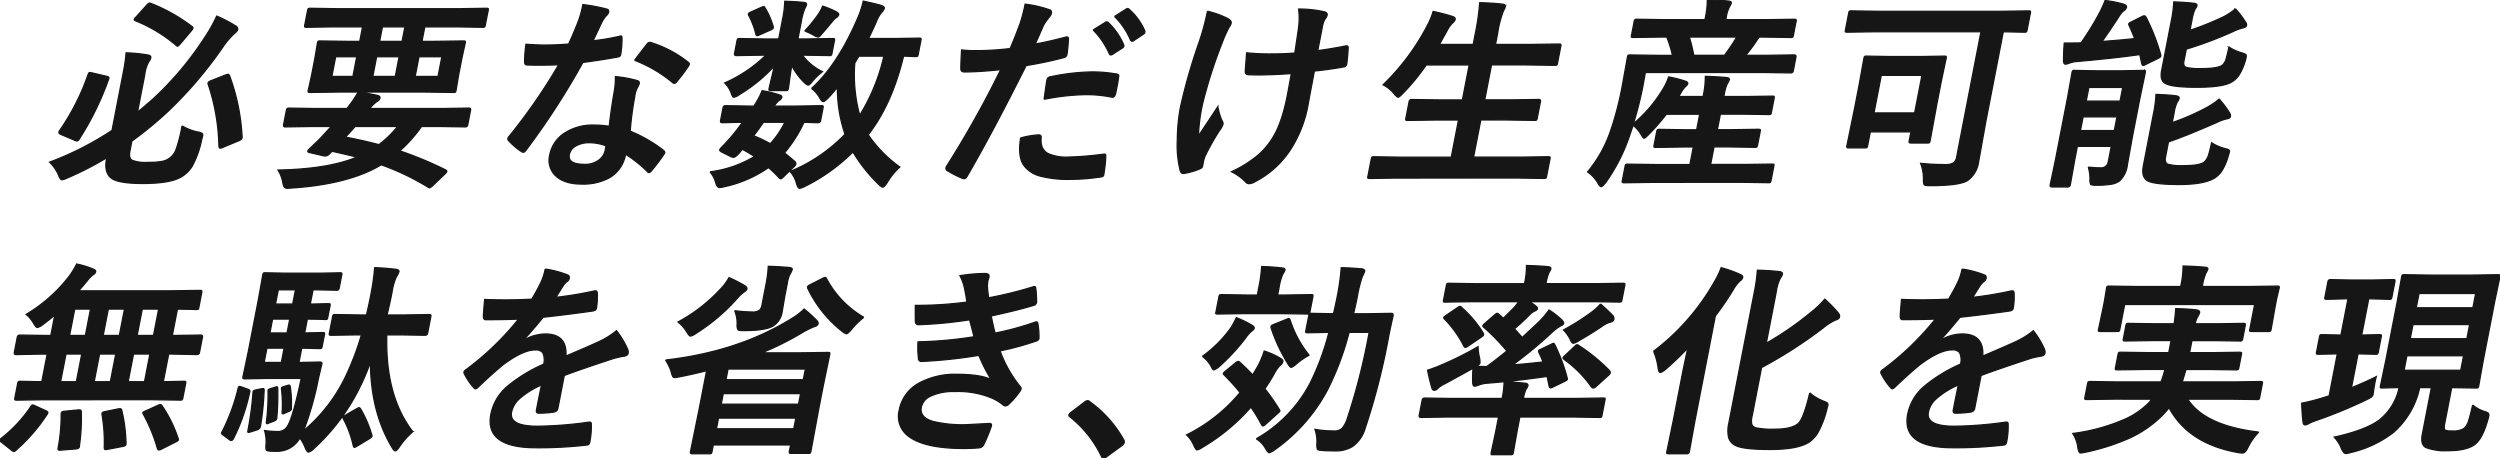
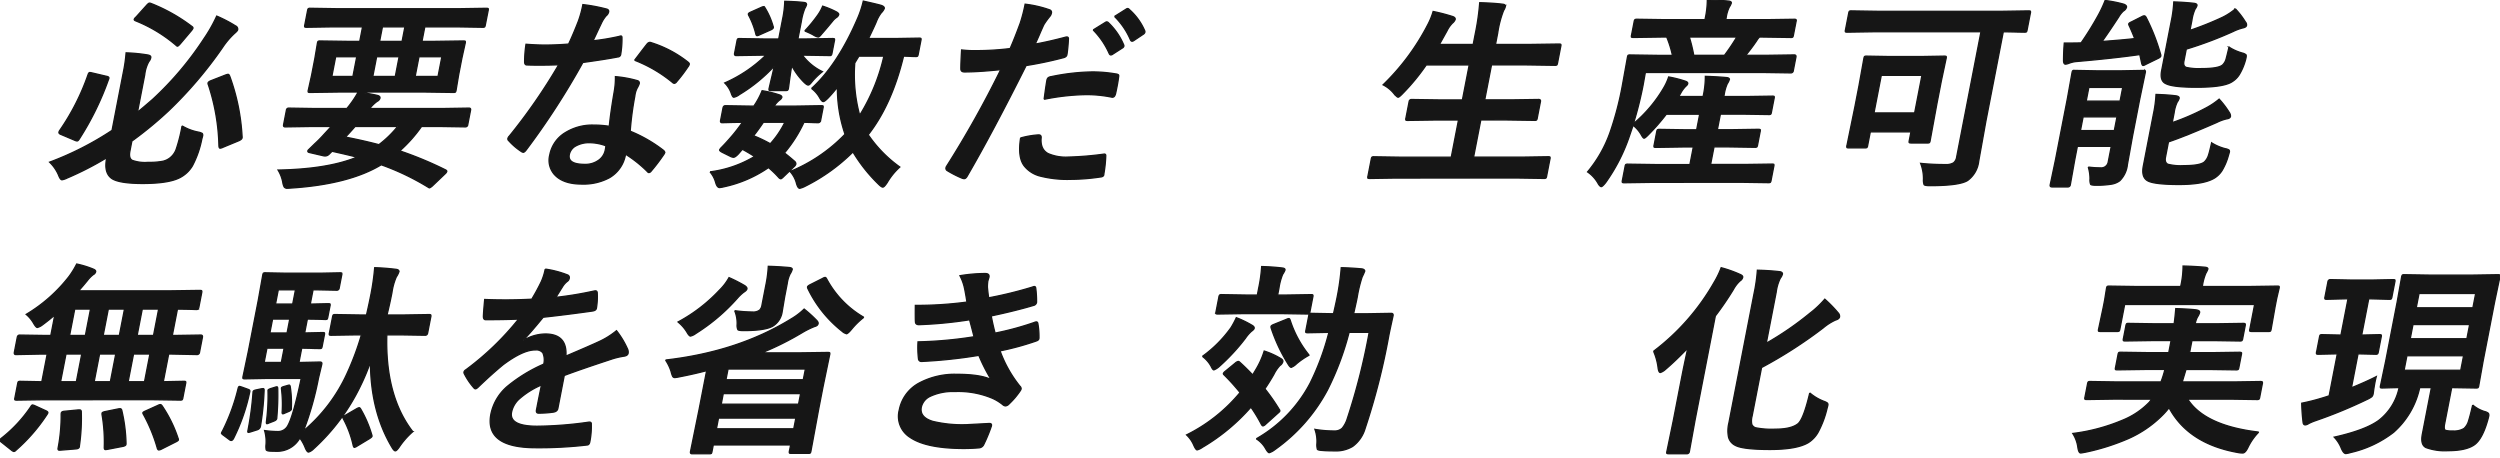
<svg xmlns="http://www.w3.org/2000/svg" id="グループ_17783" data-name="グループ 17783" width="573.59" height="105.141" viewBox="0 0 573.59 105.141">
  <defs>
    <clipPath id="clip-path">
      <rect id="長方形_5090" data-name="長方形 5090" width="573.59" height="105.14" fill="none" stroke="#161616" stroke-width="0.3" />
    </clipPath>
  </defs>
  <g id="グループ_17105" data-name="グループ 17105" transform="translate(0 0)" clip-path="url(#clip-path)">
    <path id="パス_42411" data-name="パス 42411" d="M40.089,28.78A11.354,11.354,0,0,0,43.8,30.2a2.781,2.781,0,0,1,.923.322.725.725,0,0,1,.068.6c-.027.138-.085.359-.175.665a22.235,22.235,0,0,1-2.162,6.166,7.153,7.153,0,0,1-2.475,2.477q-2.5,1.558-8.877,1.559-5.273,0-7.034-1.076-1.956-1.262-1.288-4.7l.027-.136a71.261,71.261,0,0,1-9.066,4.653,4.13,4.13,0,0,1-1.2.412q-.391,0-.813-1.122A9.057,9.057,0,0,0,9.7,37.1a70.634,70.634,0,0,0,14.323-7.289L26.6,16.537a36.216,36.216,0,0,0,.649-4.515,37.631,37.631,0,0,1,4.926.48q.822.139.732.6a2,2,0,0,1-.458.939,8.078,8.078,0,0,0-.927,3l-1.671,8.6q1.25-1.009,3.542-3A73.924,73.924,0,0,0,45.1,8.788a33.911,33.911,0,0,0,2.938-5.2,30.638,30.638,0,0,1,4.309,2.247.789.789,0,0,1,.491.9Q52.78,7,52.1,7.573a17.711,17.711,0,0,0-2.737,3.234A93.929,93.929,0,0,1,36.947,25.362a86.539,86.539,0,0,1-8.379,6.9l-.445,2.293q-.322,1.648.525,2.13a8.631,8.631,0,0,0,3.671.459,16.172,16.172,0,0,0,3.372-.251,4.208,4.208,0,0,0,1.454-.642,4.386,4.386,0,0,0,1.675-2.362,35.718,35.718,0,0,0,1.269-5.112M19.457,16.629l3.223.758c.458.075.667.228.621.458a1.719,1.719,0,0,1-.108.32,66.158,66.158,0,0,1-6.745,13.709c-.17.244-.315.367-.438.367a1.97,1.97,0,0,1-.542-.161L12.334,30.75q-.556-.2-.494-.527A1.262,1.262,0,0,1,12,29.856a53.012,53.012,0,0,0,6.544-12.905c.1-.276.227-.414.378-.414a3.419,3.419,0,0,1,.533.092M32.984.7a39,39,0,0,1,9.36,5.271q.285.185.241.413a2.721,2.721,0,0,1-.419.62l-2.5,2.955q-.468.528-.629.528a.512.512,0,0,1-.327-.205,33.34,33.34,0,0,0-9.294-5.617c-.225-.092-.326-.205-.3-.344a1.29,1.29,0,0,1,.4-.5l2.457-2.729c.291-.322.506-.48.643-.48A1.072,1.072,0,0,1,32.984.7M51,17.318a47.476,47.476,0,0,1,2.852,13.868,1.1,1.1,0,0,1,0,.345q-.067.343-.722.642l-3.714,1.536a1.679,1.679,0,0,1-.586.183q-.254,0-.283-.55a47.783,47.783,0,0,0-2.431-14.03.607.607,0,0,1-.067-.366q.053-.276.654-.528l3.4-1.33a2.378,2.378,0,0,1,.532-.136c.137,0,.259.121.364.366" transform="translate(1.685 0.105)" fill="#161616" stroke="#161616" stroke-width="0.3" />
    <path id="パス_42412" data-name="パス 42412" d="M61.825,28.739l-5.842.092c-.305,0-.425-.167-.359-.5l.65-3.347a.506.506,0,0,1,.548-.459l5.8.093h7.52A23.567,23.567,0,0,0,72.7,20.9a30.743,30.743,0,0,1,4.447.712q.676.181.589.619a1.154,1.154,0,0,1-.644.734,8.015,8.015,0,0,0-1.7,1.651H92.313l5.842-.093c.305,0,.428.151.369.459l-.65,3.347a.533.533,0,0,1-.556.5l-5.805-.092H87.27a32.348,32.348,0,0,1-4.985,5.6,83.458,83.458,0,0,1,10.478,4.355c.225.108.323.23.3.366a1.27,1.27,0,0,1-.378.527l-2.813,2.684a2.71,2.71,0,0,1-.749.549.638.638,0,0,1-.317-.137,57.707,57.707,0,0,0-10.78-5.159q-7.382,4.47-20.709,5.342-.625.046-.81.046a.826.826,0,0,1-.744-.3,3.209,3.209,0,0,1-.323-1.054,8.322,8.322,0,0,0-1.079-2.819q11.409-.208,18.088-2.959-1.588-.435-5.7-1.351c-.036.029-.252.244-.653.642a1.342,1.342,0,0,1-.932.434,2.057,2.057,0,0,1-.4-.045L61.515,34.7c-.25-.061-.357-.176-.324-.344a.53.53,0,0,1,.168-.275l1.386-1.352a30.532,30.532,0,0,0,2.171-2.2l1.653-1.79ZM66.841,5.883l-5.933.093c-.244,0-.392-.032-.44-.093a.763.763,0,0,1,.012-.412l.65-3.347c.047-.244.114-.39.2-.435a.8.8,0,0,1,.426-.067l5.9.092h28.54l5.932-.092c.244,0,.392.029.44.092a.751.751,0,0,1-.009.411L101.9,5.471c-.047.244-.107.39-.177.437a.955.955,0,0,1-.448.068l-5.9-.093H88.022l-.646,3.325h2.957l6.528-.093c.261,0,.407.032.441.093a.819.819,0,0,1-.016.437l-.764,3.461-.744,3.829L95.2,20.4q-.076.387-.18.458a.955.955,0,0,1-.448.068l-6.493-.092H68.244l-6.549.092c-.245,0-.386-.031-.419-.092a.808.808,0,0,1,.015-.434l.765-3.461.743-3.829.582-3.461c.05-.262.11-.414.181-.459a.856.856,0,0,1,.426-.07l6.517.093h2.589l.646-3.325Zm-.147,11.371H71.53l.878-4.515H67.572Zm15.1,11.485H72.025q-1.15,1.329-2.214,2.431,4.3.847,7.684,1.743a24.665,24.665,0,0,0,4.3-4.174m-.54-11.485.876-4.515H76.97l-.878,4.515Zm-3.6-8.046h5.159l.644-3.325H78.3Zm13.406,8.046.877-4.515h-5.25l-.878,4.515Z" transform="translate(9.443 0.281)" fill="#161616" stroke="#161616" stroke-width="0.3" />
    <path id="パス_42413" data-name="パス 42413" d="M118.819,9.2a52.461,52.461,0,0,0,6.018-1.008A1.192,1.192,0,0,1,125.2,8.1c.183,0,.269.153.255.459a21.573,21.573,0,0,1-.3,3.805.68.68,0,0,1-.68.549q-2.528.505-7.994,1.262a172.188,172.188,0,0,1-13.062,20.152c-.243.3-.448.458-.617.458a1.115,1.115,0,0,1-.5-.229A14.4,14.4,0,0,1,99.5,32.143a.544.544,0,0,1-.223-.5,1.19,1.19,0,0,1,.34-.574A129.374,129.374,0,0,0,110.94,14.7q-1.806.092-4.717.092-1.423,0-2.581-.047c-.352,0-.525-.251-.519-.757A26.441,26.441,0,0,1,103.44,10q2.511.183,4.32.183,2.729,0,5.455-.228,1.04-2.18,2.235-5.251A23.911,23.911,0,0,0,116.488.9a38.3,38.3,0,0,1,5.288.986q.731.137.622.689a1.576,1.576,0,0,1-.586.894,7.521,7.521,0,0,0-1.1,1.742q-.192.389-.969,2.039c-.369.795-.68,1.446-.928,1.948m3.727,19.625q.352-3.463,1.156-8.071a17.913,17.913,0,0,0,.256-3.323,25.872,25.872,0,0,1,4.939.893q.639.139.522.735a6.642,6.642,0,0,1-.467.985,5.154,5.154,0,0,0-.478,1.4c-.021.106-.047.282-.08.526a71.749,71.749,0,0,0-1.046,7.979,32.476,32.476,0,0,1,7.608,4.379q.354.3.305.549a1.293,1.293,0,0,1-.223.435,43.4,43.4,0,0,1-2.893,3.806.722.722,0,0,1-.5.319c-.122,0-.257-.092-.4-.273a28.737,28.737,0,0,0-4.965-3.944,7.649,7.649,0,0,1-3.71,5.41,12.528,12.528,0,0,1-6.333,1.445q-4.173,0-6.155-2.065a4.881,4.881,0,0,1-1.19-4.606,7.616,7.616,0,0,1,3.667-5.181,11.679,11.679,0,0,1,6.353-1.674,23.24,23.24,0,0,1,3.637.275m-.777,4.471a10.742,10.742,0,0,0-3.69-.711,6.266,6.266,0,0,0-3.269.778,2.9,2.9,0,0,0-1.434,1.95q-.435,2.247,3.553,2.247a5.177,5.177,0,0,0,3.323-1.054,3.753,3.753,0,0,0,1.381-2.269,6.742,6.742,0,0,0,.136-.94m6.588-19.625q2.59-3.414,2.822-3.668a.962.962,0,0,1,.658-.435,1.131,1.131,0,0,1,.394.092,26.163,26.163,0,0,1,8.356,4.425q.359.275.315.5a1.451,1.451,0,0,1-.295.574,34.47,34.47,0,0,1-2.649,3.482.717.717,0,0,1-.5.323.632.632,0,0,1-.377-.184,31.5,31.5,0,0,0-8.727-5.113" transform="translate(17.246 0.156)" fill="#161616" stroke="#161616" stroke-width="0.3" />
    <path id="パス_42414" data-name="パス 42414" d="M138.791,39.392a26.174,26.174,0,0,0,10.223-3.529q-1.551-.986-2.8-1.651l-.889,1.033c-.5.534-.881.8-1.142.8a1.821,1.821,0,0,1-.758-.231l-1.8-.893c-.445-.229-.653-.421-.622-.573a2.25,2.25,0,0,1,.318-.458q1.134-1.125,2.5-2.73,1.06-1.215,2.421-3.139-1.953.019-3.567.067l-1.1.025c-.306,0-.426-.17-.36-.506l.556-2.864c.068-.353.255-.528.561-.528l5.851.093h.664a17.933,17.933,0,0,0,1.9-3.532,24.085,24.085,0,0,1,4.049.987q.528.227.471.527a1.276,1.276,0,0,1-.565.663,6.151,6.151,0,0,0-1.2,1.354h4.883l5.887-.093c.275,0,.428.031.462.093a.8.8,0,0,1-.016.435l-.556,2.864a.584.584,0,0,1-.648.506l-1-.025q-1.023-.046-2.166-.067a31.359,31.359,0,0,1-4.485,7.038q.938.708,2.39,1.97a.767.767,0,0,1,.232.575,1.263,1.263,0,0,1-.413.6l-2.367,2.269c-.325.336-.556.506-.694.506a.851.851,0,0,1-.391-.23,23.482,23.482,0,0,0-2.412-2.338,28.348,28.348,0,0,1-10.184,4.4,6.081,6.081,0,0,1-1.045.184c-.381,0-.687-.406-.91-1.217a6.191,6.191,0,0,0-1.279-2.384M161.017,8.9l5.84-.093c.275,0,.438.031.486.093a.854.854,0,0,1-.02.457l-.548,2.822c-.05.258-.117.411-.2.458a1.04,1.04,0,0,1-.473.069l-5.8-.092h-.32A12.436,12.436,0,0,0,164.58,16.4a16.181,16.181,0,0,0-2.613,2.592c-.261.32-.475.482-.644.482q-.343,0-1.128-.8A15.555,15.555,0,0,1,157.539,15c-.177,1.068-.358,2.27-.54,3.6-.114.9-.187,1.437-.219,1.607a.739.739,0,0,1-.2.458.884.884,0,0,1-.426.069h-3.392c-.244,0-.384-.032-.418-.092a.812.812,0,0,1,.015-.435q.019-.093.434-1.881.4-1.6.734-3.187a36.061,36.061,0,0,1-7.981,6.512,3.042,3.042,0,0,1-1.29.617q-.275,0-.555-.8a6.251,6.251,0,0,0-1.535-2.477,31.587,31.587,0,0,0,9.446-6.372h-.986l-5.842.092c-.306,0-.424-.177-.356-.527l.548-2.822a.913.913,0,0,1,.185-.48.663.663,0,0,1,.38-.069l5.805.093h3.209l.886-4.562a23.012,23.012,0,0,0,.5-4.082q2.759.07,4.461.276c.4.047.576.221.516.527a2.141,2.141,0,0,1-.221.55,3.185,3.185,0,0,0-.231.481,13.66,13.66,0,0,0-.731,2.819L158.953,8.9Zm-9.581-7.086a16.707,16.707,0,0,1,1.825,4.173.649.649,0,0,1,.053.322c-.033.168-.21.329-.529.482l-2.635,1.169a1.527,1.527,0,0,1-.54.183c-.151,0-.251-.122-.3-.366a18.354,18.354,0,0,0-1.59-4.2.7.7,0,0,1-.127-.413c.027-.136.2-.276.516-.412l2.46-1.1a1.649,1.649,0,0,1,.513-.16c.122,0,.238.106.35.319m-2.646,29.3a32.568,32.568,0,0,1,3.838,1.835,20.911,20.911,0,0,0,3.343-4.928h-4.928q-1.287,1.9-2.252,3.094m13.295-10.843q6.016-5.481,10.582-16.115A23.086,23.086,0,0,0,173.962.215q3.447.78,4.1.985c.529.183.766.421.71.711a3.466,3.466,0,0,1-.728,1.032A8.584,8.584,0,0,0,176.927,5q-.428,1.033-1.771,3.806h6.052l5.567-.092c.244,0,.383.031.417.092a.739.739,0,0,1-.012.412l-.623,3.21c-.048.244-.107.39-.176.435a.866.866,0,0,1-.426.068l-.891-.021c-.574-.033-1.2-.054-1.865-.07q-2.69,11.118-8.115,18.041a29.572,29.572,0,0,0,7.249,7.405,15.091,15.091,0,0,0-2.9,3.576c-.455.688-.789,1.032-1,1.032-.183,0-.474-.192-.874-.573a36.1,36.1,0,0,1-5.97-7.5,42.13,42.13,0,0,1-10.951,7.865,4.986,4.986,0,0,1-1.263.481c-.275,0-.518-.36-.73-1.077a6.486,6.486,0,0,0-1.478-2.774,36.886,36.886,0,0,0,12.6-8.552,32.878,32.878,0,0,1-1.752-10.8,30.385,30.385,0,0,1-2.191,2.545q-.766.759-1.041.758-.343,0-.82-.85a6.743,6.743,0,0,0-1.873-2.154m-1.56-13.2a32.965,32.965,0,0,0,3.069-3.759,9.592,9.592,0,0,0,1.039-1.927,19.7,19.7,0,0,1,3.222,1.353c.339.214.494.4.461.574a1.146,1.146,0,0,1-.519.664,4,4,0,0,0-.93.894q-1.622,1.97-2.378,2.8-.614.8-.89.8a3.216,3.216,0,0,1-1.14-.5,18.126,18.126,0,0,0-1.935-.894m18.156,5.776H172.95l-.945,1.559a35.585,35.585,0,0,0,1.127,12.013,43.951,43.951,0,0,0,5.549-13.572" transform="translate(24.112 0.037)" fill="#161616" stroke="#161616" stroke-width="0.3" />
    <path id="パス_42415" data-name="パス 42415" d="M205.384,9.968q3.014-.53,6.979-1.583a.879.879,0,0,1,.261-.045c.291,0,.418.167.384.5q-.09,1.879-.311,3.37c-.015.076-.028.146-.04.207-.068.351-.351.581-.844.687a84.319,84.319,0,0,1-8.51,1.79q-7.6,15.175-13.534,25.4c-.208.367-.435.55-.68.55a1.741,1.741,0,0,1-.44-.092,24.379,24.379,0,0,1-3.421-1.742.605.605,0,0,1-.306-.664.993.993,0,0,1,.1-.275,232.514,232.514,0,0,0,12.461-22.237q-5.078.526-8.309.528c-.582,0-.86-.254-.839-.757q-.012-1.238.168-4.286a24.793,24.793,0,0,0,3.454.16A64.039,64.039,0,0,0,199.636,11q.968-2.155,2.332-5.867A36.567,36.567,0,0,0,203.082.82a25.685,25.685,0,0,1,5.637,1.308.589.589,0,0,1,.38.755,1.62,1.62,0,0,1-.377.757A17.916,17.916,0,0,0,207.377,5.5q-.431.917-1.146,2.589-.579,1.329-.847,1.881m-3.34,21.547a19.768,19.768,0,0,1,4.127-.71c.428,0,.622.221.582.666q-.238,2.634,1.588,3.621a10.3,10.3,0,0,0,4.727.8,72.123,72.123,0,0,0,8.015-.663.672.672,0,0,1,.165-.022q.366,0,.327.434a28.929,28.929,0,0,1-.431,4.1,2.2,2.2,0,0,1-.021.23c-.06.305-.345.472-.854.5a46.421,46.421,0,0,1-6.636.527,25.368,25.368,0,0,1-7.318-.8,6.8,6.8,0,0,1-3.414-2.245q-1.563-1.972-.857-6.443m5.393-8.871q.44-3.324.622-4.264a1.11,1.11,0,0,1,.317-.688,1.608,1.608,0,0,1,.714-.251,49.1,49.1,0,0,1,9.357-1.077,31.747,31.747,0,0,1,5.412.458,1.248,1.248,0,0,1,.624.205c.077.077.09.244.04.506q-.118.963-.35,2.154c-.092.473-.2,1-.33,1.583s-.358.892-.725.892a1.279,1.279,0,0,1-.335-.046,28.843,28.843,0,0,0-5.716-.549,51.948,51.948,0,0,0-9.63,1.077m11.252-15.91L221.5,4.991a.636.636,0,0,1,.32-.113.592.592,0,0,1,.373.2,14.973,14.973,0,0,1,3.471,5.021.575.575,0,0,1,.072.344.668.668,0,0,1-.332.413L223.155,12.3a.771.771,0,0,1-.4.161c-.153,0-.278-.1-.378-.3a18.081,18.081,0,0,0-3.689-5.434m4.912-3.1,2.69-1.695a.613.613,0,0,1,.32-.116.513.513,0,0,1,.35.208,13.7,13.7,0,0,1,3.531,4.837.613.613,0,0,1,.061.389.808.808,0,0,1-.364.459l-2.161,1.445a.778.778,0,0,1-.4.161c-.153,0-.278-.1-.377-.3A16.829,16.829,0,0,0,223.6,3.639" transform="translate(32.123 0.142)" fill="#161616" stroke="#161616" stroke-width="0.3" />
-     <path id="パス_42416" data-name="パス 42416" d="M237.061,2.281a20.008,20.008,0,0,1,4.607,1.65q.93.528.831,1.033a2.391,2.391,0,0,1-.457.939,27.958,27.958,0,0,0-1.572,3.485,108.647,108.647,0,0,0-4.525,14.076,39.673,39.673,0,0,0-.961,7.426q4.146-6.234,4.446-6.717a14.8,14.8,0,0,0,.925,3.142,1.166,1.166,0,0,1,.262.894,5.448,5.448,0,0,1-.872,1.534,54.788,54.788,0,0,0-3.223,5.731,6.009,6.009,0,0,0-.378,1.239l-.218,1.122c-.054.275-.3.489-.744.642a14.914,14.914,0,0,1-3.424.986,2.259,2.259,0,0,1-.279.022c-.32,0-.547-.214-.677-.642a23.9,23.9,0,0,1-.658-7.106,41.6,41.6,0,0,1,.71-7.427,128.424,128.424,0,0,1,4.322-15.039,58.855,58.855,0,0,0,1.886-6.992m20.03,9.582q.889-5.754.914-6.235a16.528,16.528,0,0,0-.032-3.851,25.416,25.416,0,0,1,5.927.642q.717.2.61.756a2.437,2.437,0,0,1-.527.939,6.022,6.022,0,0,0-.613,1.972l-1.015,5.227q3.484-.479,6.207-1.032a1.794,1.794,0,0,1,.426-.068c.259,0,.373.16.342.482q-.039,1.259-.3,3.529c-.011.06-.02.108-.026.138a.786.786,0,0,1-.754.687q-3.092.574-6.669.941l-1.364,7.243a28.089,28.089,0,0,1-4.18,10.89,21.537,21.537,0,0,1-8.133,7.289,2.741,2.741,0,0,1-1.25.413.977.977,0,0,1-.859-.413,11.482,11.482,0,0,0-3.218-2.315,27.531,27.531,0,0,0,6.081-3.806,16.8,16.8,0,0,0,3.366-3.988q2.222-3.53,3.5-10.476l.783-4.264q-3.813.275-5.693.275c-.525.031-1.1.045-1.705.045q-.871,0-2.238-.045-1.009,0-.934-.734,0-.368.305-4.286a52.022,52.022,0,0,0,5.775.252q2.979,0,5.267-.208" transform="translate(39.98 0.309)" fill="#161616" stroke="#161616" stroke-width="0.3" />
    <path id="パス_42417" data-name="パス 42417" d="M273.811,40.76l-5.978.092c-.244,0-.392-.032-.441-.092a.761.761,0,0,1,.012-.414l.771-3.964c.047-.245.114-.39.2-.438a.8.8,0,0,1,.425-.068l5.943.092h11.784l1.657-8.527h-5.157l-6.506.092c-.244,0-.384-.031-.418-.092a.745.745,0,0,1,.012-.413l.744-3.829a.532.532,0,0,1,.594-.459l6.468.093h5.159l1.56-8.024h-9.858a48.235,48.235,0,0,1-5.4,6.556q-.806.849-1.059.847-.208,0-.885-.756a7.7,7.7,0,0,0-2.552-2.087A52.749,52.749,0,0,0,281.1,5.64a16.06,16.06,0,0,0,1.266-3.1,42.411,42.411,0,0,1,4.343,1.122q.8.229.711.712a2.041,2.041,0,0,1-.647.847,6.789,6.789,0,0,0-1.242,1.789l-1.724,3.1h7.748l.477-2.453a56.7,56.7,0,0,0,1.02-7.129q3.261.09,5.228.343c.5.046.715.214.659.5a2.986,2.986,0,0,1-.412.94,23.413,23.413,0,0,0-1.356,5.2l-.5,2.592h8.069l6.459-.092c.275,0,.43.029.464.092a.736.736,0,0,1-.012.411l-.752,3.876c-.048.244-.107.389-.177.435a1.029,1.029,0,0,1-.471.068l-6.425-.092h-8.069l-1.56,8.024h5.869l6.506-.093c.336,0,.475.153.416.459l-.744,3.829a.8.8,0,0,1-.163.424.766.766,0,0,1-.44.081l-6.468-.092H293.3l-1.659,8.527h11.119l5.978-.092q.391,0,.44.092a.757.757,0,0,1-.011.414l-.771,3.964a.811.811,0,0,1-.163.426.84.84,0,0,1-.462.08l-5.943-.092Z" transform="translate(46.449 0.092)" fill="#161616" stroke="#161616" stroke-width="0.3" />
    <path id="パス_42418" data-name="パス 42418" d="M325.181,41.836l-6.413.093c-.276,0-.428-.04-.46-.116a.813.813,0,0,1,.016-.434l.623-3.211a.809.809,0,0,1,.163-.424.9.9,0,0,1,.486-.079l6.378.092h7.839l.784-4.035h-2.5l-6.069.092q-.366,0-.44-.092a.812.812,0,0,1,.015-.435l.6-3.094c.047-.245.114-.39.2-.438a.807.807,0,0,1,.426-.068l6.034.092h2.5l.695-3.576H328.4a47.487,47.487,0,0,1-4.1,4.7c-.516.534-.852.8-1,.8-.137,0-.331-.223-.581-.667a7.523,7.523,0,0,0-1.938-2.292L319.769,31.7a40.965,40.965,0,0,1-5.311,10.224c-.482.594-.808.893-.977.893s-.384-.192-.646-.574a7.8,7.8,0,0,0-2.5-2.8,29.256,29.256,0,0,0,5.207-9.216A72.417,72.417,0,0,0,318.316,19.6l1.169-6.487c.048-.245.107-.391.177-.435a.921.921,0,0,1,.448-.07l6.217.092h3.485A25.416,25.416,0,0,0,328.5,8.5h-1.308l-6.3.092c-.276,0-.438-.031-.487-.092a.74.74,0,0,1,.012-.412l.606-3.119a.78.78,0,0,1,.209-.481,1.03,1.03,0,0,1,.472-.069l6.263.093h9.308l.08-.412a20.151,20.151,0,0,0,.454-4.1,47.935,47.935,0,0,1,4.833.252c.5.045.718.2.667.458a3.663,3.663,0,0,1-.448.893,8.084,8.084,0,0,0-.729,2.453l-.089.459h9.353l6.367-.093c.244,0,.383.039.413.116a.807.807,0,0,1-.015.434l-.607,3.119c-.047.244-.106.39-.176.435a.86.86,0,0,1-.426.068L350.572,8.5h-.8a4.058,4.058,0,0,0-.615.8,40.784,40.784,0,0,1-2.539,3.391h4.928l6.207-.092q.482,0,.384.506l-.606,3.117a.546.546,0,0,1-.58.5l-6.217-.092H323.591l-.529,2.958a84.951,84.951,0,0,1-2.215,8.8,31.256,31.256,0,0,0,7-8.3,12.3,12.3,0,0,0,1.092-2.43,26.529,26.529,0,0,1,3.866.986c.385.137.556.32.512.55a1.137,1.137,0,0,1-.433.573,6.877,6.877,0,0,0-1.22,1.673l-.413.712h5.594l.1-.506a20.7,20.7,0,0,0,.413-4.127q2.484.07,4.829.276c.5.047.718.2.668.458a3.342,3.342,0,0,1-.458.941,9.614,9.614,0,0,0-.707,2.452l-.1.506h5.02l6.116-.093c.244,0,.384.031.418.093a.763.763,0,0,1-.012.412l-.624,3.21a.8.8,0,0,1-.162.424.785.785,0,0,1-.44.079l-6.08-.092h-5.02l-.695,3.576h3.324l6.069-.092c.244,0,.392.031.441.092a.772.772,0,0,1-.012.414l-.6,3.094a.864.864,0,0,1-.168.446.826.826,0,0,1-.462.081l-6.034-.092h-3.324l-.784,4.035h7.634l6.46-.092c.244,0,.383.029.418.092a.759.759,0,0,1-.012.411l-.624,3.211a.917.917,0,0,1-.185.481.882.882,0,0,1-.425.069l-6.425-.093ZM344.566,8.5H333.678A37.229,37.229,0,0,1,334.7,12.7h7.038A46.142,46.142,0,0,0,344.566,8.5" transform="translate(53.912 0)" fill="#161616" stroke="#161616" stroke-width="0.3" />
    <path id="パス_42419" data-name="パス 42419" d="M367.061,6.92l-5.886.092c-.261,0-.407-.032-.441-.092a.769.769,0,0,1,.012-.413l.749-3.851c.05-.259.112-.413.181-.459a.939.939,0,0,1,.448-.069l5.851.092h28.908l5.886-.092c.244,0,.385.032.418.092a.816.816,0,0,1-.015.437l-.749,3.851c-.048.244-.107.391-.176.435a.859.859,0,0,1-.426.069l-1.462-.022q-1.551-.046-3.4-.069l-4,20.562-1.64,9.148a6.339,6.339,0,0,1-2.5,4.378q-1.817,1.215-8.671,1.215c-.781,0-1.231-.077-1.354-.229a3.084,3.084,0,0,1-.144-1.261A9.831,9.831,0,0,0,378,37.112a53.081,53.081,0,0,0,5.633.275,3.406,3.406,0,0,0,1.91-.39,2.089,2.089,0,0,0,.721-1.352L391.842,6.92Zm-1.854,26.639h-3.714c-.244,0-.383-.033-.418-.092a.839.839,0,0,1,.016-.438L362.9,24.2l.958-4.928,1.121-6.235q.076-.391.18-.458a.861.861,0,0,1,.427-.07l5.255.092h7.312l5.268-.092c.261,0,.407.031.441.092a.833.833,0,0,1-.016.437L382.75,18.2l-1.025,5.271-1.549,8.437a.861.861,0,0,1-.167.446.826.826,0,0,1-.462.082h-3.714c-.261,0-.413-.04-.459-.116-.038-.045-.034-.183.011-.412l.392-2.016h-9.33l-.61,3.139a.855.855,0,0,1-.181.459.923.923,0,0,1-.45.07m3.763-16.645-1.675,8.621h9.33l1.675-8.621Z" transform="translate(62.665 0.37)" fill="#161616" stroke="#161616" stroke-width="0.3" />
    <path id="パス_42420" data-name="パス 42420" d="M409.5,38.311a21.584,21.584,0,0,0,2.784.183,1.623,1.623,0,0,0,1.808-1.4l.687-3.532H407l-.593,3.051-1.03,5.777a.559.559,0,0,1-.622.48h-3.576q-.5,0-.41-.48l1.214-5.777,2.741-14.1,1.045-5.845c.05-.261.111-.413.181-.458a.923.923,0,0,1,.45-.07l4.957.092h5.869l4.924-.092c.259,0,.406.032.44.092a.808.808,0,0,1-.016.437l-1.312,6.282-1.635,8.412-1.147,6.375a6.086,6.086,0,0,1-1.754,3.714,4.337,4.337,0,0,1-1.849.778,20.934,20.934,0,0,1-3.511.254c-.764,0-1.2-.07-1.312-.207a2.667,2.667,0,0,1-.157-1.193,8.974,8.974,0,0,0-.4-2.775M422.791,4a46.054,46.054,0,0,1,3.294,8.412.821.821,0,0,1,.058.413q-.055.275-.561.526l-2.963,1.445A1.278,1.278,0,0,1,422.1,15c-.137,0-.246-.147-.329-.435l-.446-2.065q-5.942.849-14.337,1.581a6.455,6.455,0,0,0-1.965.437,2.6,2.6,0,0,1-.747.183q-.412,0-.448-.757.011-2.292.174-4.08,2.636,0,3.86-.045A70.184,70.184,0,0,0,411.9,3.283,29.171,29.171,0,0,0,413.371.1a28.4,28.4,0,0,1,4.282.849q.7.275.623.688a1.458,1.458,0,0,1-.693.849,5.484,5.484,0,0,0-1.093,1.374q-2.282,3.486-3.824,5.64,5.023-.366,7.487-.663-.641-1.651-1.272-3a.607.607,0,0,1-.089-.366c.027-.137.215-.284.566-.435l2.492-1.262a1.158,1.158,0,0,1,.489-.158c.169,0,.319.128.452.39M407.707,29.944h7.771l.61-3.141h-7.771Zm9.7-9.9h-7.771l-.61,3.139h7.771Zm20.405,12.721a11.225,11.225,0,0,0,3.112,1.331,2.428,2.428,0,0,1,.859.3.55.55,0,0,1,.085.506c-.02.106-.09.351-.211.734a13.706,13.706,0,0,1-1.484,3.506,5.47,5.47,0,0,1-1.729,1.7q-2.394,1.465-8.079,1.467-5.731,0-7.24-.847-1.49-.826-.987-3.417l2.3-11.852a28.835,28.835,0,0,0,.607-4.539q2.646.07,4.615.322.775.137.69.572a2.744,2.744,0,0,1-.44.85,8.522,8.522,0,0,0-.71,2.475l-.437,2.247a53.04,53.04,0,0,0,7.839-3.416,16.756,16.756,0,0,0,2.928-1.972,20.084,20.084,0,0,1,2.318,3.049,1.465,1.465,0,0,1,.284.894q-.093.481-.867.573a10.082,10.082,0,0,0-2.269.825Q431.5,31.343,427.9,32.535l-.685,3.531q-.232,1.192.536,1.6a12.168,12.168,0,0,0,3.7.323q3.692,0,4.7-.85a3.682,3.682,0,0,0,.964-1.65q.2-.574.69-2.729m5.448-30.741a17.635,17.635,0,0,1,2.3,3,.969.969,0,0,1,.257.8q-.076.391-.772.55a11.2,11.2,0,0,0-2.319.849,87.831,87.831,0,0,1-10.734,4.035l-.539,2.772q-.218,1.125.527,1.423a13.321,13.321,0,0,0,3.5.276q3.921,0,4.865-.85a2.969,2.969,0,0,0,.8-1.42q.144-.505.655-2.66a11.373,11.373,0,0,0,3.015,1.352,2.188,2.188,0,0,1,.864.391q.129.158.031.664c-.023.122-.067.305-.129.549a13.151,13.151,0,0,1-1.434,3.371,5.087,5.087,0,0,1-1.7,1.649Q440.518,20,434.376,20q-5.456,0-7.02-.8-1.484-.621-1.012-3.051l2.161-11.118a29.428,29.428,0,0,0,.621-4.607q2.641.092,4.614.319.785.092.7.527a2.805,2.805,0,0,1-.431.8,9.447,9.447,0,0,0-.729,2.568l-.45,2.313a70.2,70.2,0,0,0,7.484-3,14.292,14.292,0,0,0,2.943-1.926" transform="translate(69.622 0.017)" fill="#161616" stroke="#161616" stroke-width="0.3" />
    <path id="パス_42421" data-name="パス 42421" d="M7.059,84.345q.215-.389.42-.39a1.925,1.925,0,0,1,.56.183l2.506,1.147c.322.153.468.305.438.459a1.558,1.558,0,0,1-.185.366,40.031,40.031,0,0,1-7.148,8.23.7.7,0,0,1-.466.275,1.249,1.249,0,0,1-.52-.275L.36,92.506q-.4-.275-.356-.527a1.017,1.017,0,0,1,.332-.412,31.568,31.568,0,0,0,6.722-7.222m2.994-1.6-6.207.092c-.244,0-.392-.031-.441-.092a.757.757,0,0,1,.012-.413l.642-3.3c.047-.244.107-.39.176-.435a.942.942,0,0,1,.45-.069l4.911.092,1.234-6.35H9.453l-5.8.115c-.306,0-.425-.177-.357-.527l.664-3.417q.1-.526.561-.527L10.283,68h1.374l.914-4.7q-1.22,1.077-2.8,2.247a3.272,3.272,0,0,1-1.2.619c-.2,0-.481-.313-.849-.94a7.651,7.651,0,0,0-1.708-2.063,35.224,35.224,0,0,0,9.859-8.734A19.957,19.957,0,0,0,17.6,51.61,21.55,21.55,0,0,1,21.4,52.779c.41.167.593.366.548.6a1.02,1.02,0,0,1-.565.666,7.355,7.355,0,0,0-1.345,1.376q-1.109,1.35-1.991,2.338H39.37l6.438-.092c.275,0,.428.029.462.092.049.061.052.207.008.435l-.656,3.37c-.045.229-.108.367-.195.413a1.019,1.019,0,0,1-.472.068c-.046,0-.236-.008-.568-.022q-1.664-.048-3.677-.069L39.534,68h.757l5.771-.092c.322,0,.447.176.379.527l-.664,3.417a.56.56,0,0,1-.583.527l-5.731-.115H38.7l-1.234,6.35,4.717-.092c.244,0,.384.031.418.092a.769.769,0,0,1-.012.413l-.642,3.3a.818.818,0,0,1-.162.425.774.774,0,0,1-.44.08l-6.195-.092Zm7.89,2.338h.344c.244,0,.367.161.365.481a44.576,44.576,0,0,1-.437,7.795.8.8,0,0,1-.013.183c-.054.276-.3.435-.736.481l-3.423.276c-.2.015-.34.022-.418.022q-.389,0-.291-.5a39.417,39.417,0,0,0,.7-7.749,2.365,2.365,0,0,1,.032-.275c.047-.245.318-.384.812-.413ZM13.9,78.614h3.622l1.235-6.35H15.139ZM15.967,68H19.59l1.177-6.052H17.145Zm5.64,10.614h3.714l1.235-6.35H22.842Zm6.346,6.626a36.236,36.236,0,0,1,.959,7.451,1.737,1.737,0,0,1-.018.32q-.056.3-.7.435l-3.453.666a3.986,3.986,0,0,1-.54.068c-.184,0-.277-.154-.278-.459a37.324,37.324,0,0,0-.506-7.541,1.224,1.224,0,0,1,0-.344c.028-.153.259-.276.689-.367l3.032-.619a2.96,2.96,0,0,1,.423-.046c.2,0,.33.146.4.435M23.671,68h3.714l1.176-6.052H24.847ZM29.4,78.614h3.759l1.234-6.35H30.636ZM31.464,68h3.761L36.4,61.948H32.641Zm5.768,16.208a30.063,30.063,0,0,1,3.627,7.405.661.661,0,0,1,.07.344c-.027.137-.25.3-.67.5l-3.278,1.651a1.654,1.654,0,0,1-.536.16c-.137,0-.251-.122-.34-.366a37.03,37.03,0,0,0-3.222-7.84.517.517,0,0,1-.1-.32c.021-.107.223-.244.608-.413l2.839-1.284a1.493,1.493,0,0,1,.563-.183c.137,0,.284.115.438.344" transform="translate(0 8.966)" fill="#161616" stroke="#161616" stroke-width="0.3" />
    <path id="パス_42422" data-name="パス 42422" d="M47.906,79.7l1.329.481q.472.16.538.3a.8.8,0,0,1-.016.435,43.66,43.66,0,0,1-3.714,10.614q-.245.435-.52.435a.609.609,0,0,1-.381-.161L43.7,90.73q-.428-.275-.383-.5a1.221,1.221,0,0,1,.19-.39,45.371,45.371,0,0,0,3.6-9.811c.075-.305.181-.459.319-.459a2.166,2.166,0,0,1,.477.138M74.372,67.737l-5.887.092c-.244,0-.392-.031-.44-.092a.824.824,0,0,1,.015-.435l.714-3.668a.935.935,0,0,1,.184-.481.948.948,0,0,1,.45-.069l5.851.093h1.306q.586-2.546.885-4.081a56.741,56.741,0,0,0,.993-6.763q2.192.046,4.858.367.785.092.691.573a4.56,4.56,0,0,1-.594,1.169,13.95,13.95,0,0,0-1,3.622q-.491,2.521-1.131,5.113H85.07l5.886-.093c.215,0,.337.04.367.115a.812.812,0,0,1-.015.435L90.594,67.3q-.1.526-.561.527l-5.85-.092H81.226q-.4,13.986,5.953,22.214A18.157,18.157,0,0,0,84.058,93.5q-.6.849-.877.849-.3,0-.746-.756Q77.5,85.368,77.47,73.973a47.8,47.8,0,0,1-2.276,5.454A47.22,47.22,0,0,1,64.4,93.917a2.732,2.732,0,0,1-1.123.71q-.366,0-.785-1.031a9.517,9.517,0,0,0-1.222-2.2,5.909,5.909,0,0,1-5.385,3.048q-1.032,0-1.641-.046c-.39-.046-.622-.146-.7-.3a4.447,4.447,0,0,1-.029-1.261,9.131,9.131,0,0,0-.33-3.141,23.6,23.6,0,0,0,3.073.23,2.526,2.526,0,0,0,2.154-1.17Q59.7,86.7,61.586,77.733h-8l-4.925.092c-.259,0-.4-.039-.435-.115a.886.886,0,0,1,.02-.458l1.21-5.755,2.278-11.714,1.026-5.754c.05-.261.112-.413.181-.459a.942.942,0,0,1,.45-.069l4.887.093H65.8l4.671-.093c.244,0,.385.031.418.093a.747.747,0,0,1-.011.412l-.589,3.026a.533.533,0,0,1-.593.459L65.056,57.4H64.3l-.637,3.278,4.121-.092c.244,0,.384.031.418.092a.816.816,0,0,1-.016.435l-.5,2.567c-.05.259-.11.413-.181.459a.873.873,0,0,1-.426.068l-1.252-.046q-1.255-.023-2.833-.046l-.62,3.187L66.5,67.21c.244,0,.384.029.418.092a.83.83,0,0,1-.016.435l-.508,2.614c-.05.259-.11.412-.181.458a.856.856,0,0,1-.426.069l-1.256-.022q-1.252-.048-2.829-.069l-.637,3.278h.664l4.144-.092c.352,0,.5.146.442.435-.006.029-.018.092-.035.183l-.739,3.1a72.064,72.064,0,0,1-3.421,12.058,37.206,37.206,0,0,0,9.948-13.089A63.63,63.63,0,0,0,75.4,67.737ZM52.434,80.116c.219-.029.36-.046.421-.046.168,0,.238.144.214.435a64.733,64.733,0,0,1-.83,8.161,1.047,1.047,0,0,1-.738.849L49.963,90a2.429,2.429,0,0,1-.5.115c-.122,0-.157-.13-.107-.39a72.759,72.759,0,0,0,1.166-8.711,2.034,2.034,0,0,1,.026-.252c.033-.169.257-.3.673-.39Zm.649-6.052h3.943l.637-3.278H53.721ZM55.6,79.75a1.413,1.413,0,0,1,.407-.092c.123,0,.187.146.191.435a59.989,59.989,0,0,1-.215,6.648,2.008,2.008,0,0,1-.018.205c-.048.245-.284.442-.711.6l-1.067.413a1.525,1.525,0,0,1-.466.161c-.107,0-.148-.144-.122-.437a46.275,46.275,0,0,0,.373-6.992,1.147,1.147,0,0,1,0-.251c.02-.108.212-.23.575-.367ZM54.4,67.3H58.34l.62-3.187H55.016Zm1.288-6.625h3.943l.637-3.278H56.323ZM58.5,79.337a1.481,1.481,0,0,1,.333-.068c.107,0,.185.114.232.343a24.97,24.97,0,0,1,.256,4.93,1.184,1.184,0,0,1,0,.252c-.031.151-.182.3-.457.458l-1.074.459a1.087,1.087,0,0,1-.417.137c-.123,0-.175-.122-.158-.367a28.913,28.913,0,0,0-.149-5.249,1.033,1.033,0,0,1-.006-.322q.032-.158.494-.3ZM75.233,84.77a26.1,26.1,0,0,1,2.527,5.869.783.783,0,0,1,.067.366c-.025.123-.211.3-.561.528l-2.884,1.742a1.754,1.754,0,0,1-.6.275c-.092,0-.18-.137-.263-.412a23.076,23.076,0,0,0-2.254-6.1.645.645,0,0,1-.108-.39c.02-.107.229-.276.626-.5l2.532-1.467a1.706,1.706,0,0,1,.572-.229c.106,0,.223.107.35.32" transform="translate(7.524 9.091)" fill="#161616" stroke="#161616" stroke-width="0.3" />
    <path id="パス_42423" data-name="パス 42423" d="M109.345,52.6a22.874,22.874,0,0,1,5.083,1.33.636.636,0,0,1,.417.8,1.039,1.039,0,0,1-.455.688,4.63,4.63,0,0,0-1.02,1.123c-.09.153-.235.383-.432.688q-.6.986-1.163,1.857a83.346,83.346,0,0,0,8.836-1.467,2.063,2.063,0,0,1,.279-.022c.244,0,.372.167.384.5a15.875,15.875,0,0,1-.174,3.371c-.012.06-.021.106-.027.137-.065.336-.372.543-.923.619q-5.636.8-11.28,1.421-3.039,3.713-4.519,5.2l.028.092a9.89,9.89,0,0,1,4.98-1.445q5.067,0,4.723,5.067,5.247-2.225,7.565-3.3a18.184,18.184,0,0,0,4.043-2.521,19.636,19.636,0,0,1,2.5,4.126,1.735,1.735,0,0,1,.167,1.032c-.068.351-.35.574-.84.665a17.5,17.5,0,0,0-3,.71q-7.372,2.431-10.814,3.737l-1.469,7.565q-.139.711-1.059.849a23.534,23.534,0,0,1-3.369.229q-.62,0-.473-.756.785-4.035,1.156-5.709a18.868,18.868,0,0,0-5.2,3.278,5.6,5.6,0,0,0-1.675,2.958q-.629,3.232,5.882,3.232a87.745,87.745,0,0,0,11.875-.94h.137c.306,0,.439.175.4.527a17.549,17.549,0,0,1-.313,3.851c-.015.076-.026.131-.032.161-.092.473-.313.711-.665.711a95.38,95.38,0,0,1-11.742.619q-11.784,0-10.277-7.749a11.363,11.363,0,0,1,3.857-6.4A35.353,35.353,0,0,1,109,74.406a4.062,4.062,0,0,0-.207-2.59,1.873,1.873,0,0,0-1.7-.664h-.275q-2.752.114-7.148,3.392-2.592,2.132-5.693,5.113-.424.412-.654.412-.183,0-.441-.322A15.232,15.232,0,0,1,90.8,76.652a.667.667,0,0,1-.1-.435.882.882,0,0,1,.419-.5,64.561,64.561,0,0,0,12.1-11.645q-3.3.137-7.546.137c-.352,0-.523-.252-.518-.757q.014-.894.295-3.874,2.229.092,4.7.093,2.981,0,6.107-.161,1.252-2.088,2.182-4.035a13.432,13.432,0,0,0,.9-2.865" transform="translate(15.756 9.139)" fill="#161616" stroke="#161616" stroke-width="0.3" />
    <path id="パス_42424" data-name="パス 42424" d="M130.1,73.562q16.578-1.9,28.763-9.4A15.326,15.326,0,0,0,161.9,61.87a27.846,27.846,0,0,1,2.751,2.477q.521.5.453.847c-.065.338-.329.558-.793.666a19.742,19.742,0,0,0-2.839,1.4,66.862,66.862,0,0,1-9.318,4.654h8.6l6.574-.092c.261,0,.407.029.441.092a.816.816,0,0,1-.016.435l-1.526,7.38-1.007,5.182-1.762,9.537c-.05.259-.111.413-.182.459a.867.867,0,0,1-.425.069h-3.9c-.259,0-.406-.033-.44-.093a.811.811,0,0,1,.015-.435l.272-1.4H141.05l-.295,1.513c-.047.244-.107.39-.176.435a.942.942,0,0,1-.45.069h-3.943q-.46,0-.36-.5l1.994-9.789,1.707-8.779q-2.949.778-6.282,1.421a6.577,6.577,0,0,1-.994.16.533.533,0,0,1-.534-.32,4.863,4.863,0,0,1-.317-.962,10.06,10.06,0,0,0-1.3-2.729m2.866-8.734a36.871,36.871,0,0,0,9.487-7.29,12.5,12.5,0,0,0,2.212-2.889,33.832,33.832,0,0,1,3.628,1.857q.542.389.48.711-.07.366-.775.8a10.248,10.248,0,0,0-1.377,1.306,43.862,43.862,0,0,1-9.61,8.162,3.117,3.117,0,0,1-1.189.573q-.3,0-.811-.894a9.018,9.018,0,0,0-2.046-2.338m8.809,24.506h17.743l.477-2.453H142.249Zm1.1-5.64h17.743l.472-2.43H143.34Zm19.311-8.069H144.436l-.477,2.453H161.7ZM145.961,62.238a31.244,31.244,0,0,0,4.069.3A2.415,2.415,0,0,0,151.7,62.1a2.085,2.085,0,0,0,.526-1.169l.86-4.425a29.263,29.263,0,0,0,.589-4.447q2.484.069,4.761.275c.526.046.764.2.712.459a3.478,3.478,0,0,1-.471,1.008,7.122,7.122,0,0,0-.657,2.2l-.6,3.1-.568,3.393a4.615,4.615,0,0,1-2.205,3.324q-1.773.984-6.61.986-1.169,0-1.335-.207a2.4,2.4,0,0,1-.177-1.215,7.592,7.592,0,0,0-.559-3.141m29.622,1.513a18.011,18.011,0,0,0-2.8,2.728q-.842,1.032-1.187,1.032a2.321,2.321,0,0,1-1.012-.573,27.768,27.768,0,0,1-7.822-9.765.706.706,0,0,1-.085-.39q.039-.208.58-.5l2.871-1.445a1.477,1.477,0,0,1,.572-.229c.122,0,.239.107.35.32a22.357,22.357,0,0,0,8.532,8.826" transform="translate(22.601 9.044)" fill="#161616" stroke="#161616" stroke-width="0.3" />
    <path id="パス_42425" data-name="パス 42425" d="M191.334,60.021q-.271-1.789-.531-3.049a11.107,11.107,0,0,0-1.067-3,35.5,35.5,0,0,1,5.783-.5c.688,0,.977.282.867.849l-.266.893a9.835,9.835,0,0,0-.088,1.4q.113,1.306.284,2.43a92.584,92.584,0,0,0,10.064-2.475,1.192,1.192,0,0,1,.412-.115c.184,0,.291.115.323.344a23.247,23.247,0,0,1,.192,3.141.758.758,0,0,1-.008.161.873.873,0,0,1-.707.688q-4.16,1.238-9.683,2.406.317,1.789.884,3.944a66.821,66.821,0,0,0,9.027-2.453,1.209,1.209,0,0,1,.434-.115c.2,0,.318.137.356.413a16.83,16.83,0,0,1,.248,3.094,1.639,1.639,0,0,1-.021.344q-.063.322-.534.5a62.937,62.937,0,0,1-8.377,2.292,28.3,28.3,0,0,0,4.566,8.115.737.737,0,0,1,.269.62,1.5,1.5,0,0,1-.258.5,17.744,17.744,0,0,1-2.5,2.934,1.333,1.333,0,0,1-.823.459,1.085,1.085,0,0,1-.612-.275,10.408,10.408,0,0,0-2.48-1.513,20.12,20.12,0,0,0-8.532-1.514,12.28,12.28,0,0,0-5.6,1.077,3.637,3.637,0,0,0-2.09,2.5q-.454,2.338,2.641,3.278a28.948,28.948,0,0,0,7.762.757q.023,0,5.211-.276c.381,0,.542.161.48.482-.009.046-.019.092-.027.137a36.149,36.149,0,0,1-1.769,4.264,1.3,1.3,0,0,1-1.123.71q-1.657.137-3.42.137-8.643,0-12.362-2.567a5.68,5.68,0,0,1-2.451-6.258,8.926,8.926,0,0,1,4.7-6.258,17.291,17.291,0,0,1,8.535-1.926q5.317,0,7.837,1.193a40.818,40.818,0,0,1-2.818-5.548,113.425,113.425,0,0,1-13.133,1.4.659.659,0,0,1-.718-.666,21.839,21.839,0,0,1-.1-3.829,92.942,92.942,0,0,0,12.858-1.169c-.1-.366-.268-1.025-.511-1.971q-.356-1.352-.519-1.926A95.14,95.14,0,0,1,180.331,65.2q-.8,0-.81-.664-.055-.551-.026-3.759a85.98,85.98,0,0,0,11.838-.757" transform="translate(30.517 9.288)" fill="#161616" stroke="#161616" stroke-width="0.3" />
-     <path id="パス_42426" data-name="パス 42426" d="M213.244,78.328a.769.769,0,0,1,.542.275,26.805,26.805,0,0,1,7.682,8.6,1.119,1.119,0,0,1,.183.71,1.444,1.444,0,0,1-.606.757l-3.338,2.43a2.1,2.1,0,0,1-.749.435c-.244,0-.43-.154-.554-.459a25.623,25.623,0,0,0-7.147-8.986c-.239-.183-.347-.337-.324-.458a1.48,1.48,0,0,1,.432-.574l3.092-2.338a1.275,1.275,0,0,1,.786-.39" transform="translate(36.297 13.607)" fill="#161616" stroke="#161616" stroke-width="0.3" />
    <path id="パス_42427" data-name="パス 42427" d="M244.15,74.06q1.329,1.19,2.965,2.911l.812-1.352a19.468,19.468,0,0,0,1.835-4.127,17.27,17.27,0,0,1,3.792,1.719c.371.215.532.451.481.711a1.562,1.562,0,0,1-.68.893,8.461,8.461,0,0,0-1.377,2.018q-.908,1.6-2.068,3.324a44.02,44.02,0,0,1,3.282,4.7.507.507,0,0,1,.154.39c-.023.122-.171.29-.441.5L250.072,88.3a1.415,1.415,0,0,1-.576.366q-.183,0-.372-.32a34.85,34.85,0,0,0-2.412-3.989,45.077,45.077,0,0,1-11.148,9.238,3.557,3.557,0,0,1-1.189.574c-.2,0-.458-.36-.777-1.077a7.021,7.021,0,0,0-1.649-2.362,37.575,37.575,0,0,0,12.274-9.72,49.829,49.829,0,0,0-3.64-4.035c-.146-.122-.207-.236-.187-.344a1.227,1.227,0,0,1,.389-.458l2.345-1.926a1.525,1.525,0,0,1,.667-.367.543.543,0,0,1,.354.184m-8.562-1.353a28.526,28.526,0,0,0,6.552-6.579,20.41,20.41,0,0,0,1.224-2.292,23,23,0,0,1,3.522,1.7q.643.343.568.734-.055.275-.665.711a8.7,8.7,0,0,0-1.335,1.559,46.1,46.1,0,0,1-6.034,6.511,3.978,3.978,0,0,1-1.2.756q-.275,0-.66-.849a7.088,7.088,0,0,0-1.971-2.247m9.289-9.811-5.75.092c-.244,0-.391-.029-.44-.092a.757.757,0,0,1,.012-.413l.66-3.392a.783.783,0,0,1,.208-.481.8.8,0,0,1,.426-.069l5.714.092h2.475l.3-1.559a33.7,33.7,0,0,0,.693-4.974q2.553.069,4.637.32.789.069.709.481a4.464,4.464,0,0,1-.536.986,13.494,13.494,0,0,0-.849,3.187l-.3,1.559h1.926l5.749-.092c.244,0,.384.029.418.092a.9.9,0,0,1-.021.459l-.658,3.392c-.048.244-.107.39-.177.437a.873.873,0,0,1-.426.068l-5.713-.092Zm3.059,28.725A31.454,31.454,0,0,0,260.33,78.8a58.826,58.826,0,0,0,4.272-11.6l-4.81.092c-.275,0-.438-.029-.486-.092a.746.746,0,0,1,.012-.413l.668-3.438c.047-.244.114-.39.2-.435a1,1,0,0,1,.472-.069l5,.092q.586-2.544.858-3.943a56.4,56.4,0,0,0,.921-6.626q2.238.046,4.761.276c.455.092.655.282.6.573a10.931,10.931,0,0,1-.566,1.261,30.6,30.6,0,0,0-1.134,4.654q-.262,1.35-.831,3.805h3.278l5.359-.092c.351,0,.49.19.416.573q-.727,3.278-.957,4.447A153.975,153.975,0,0,1,272.9,89.28a7.766,7.766,0,0,1-2.833,4.081,7.317,7.317,0,0,1-4.075,1.032q-1.926,0-2.847-.092c-.682-.033-1.076-.123-1.184-.276a3.857,3.857,0,0,1-.108-1.329,8.231,8.231,0,0,0-.45-3.232,26.323,26.323,0,0,0,4.423.366,2.462,2.462,0,0,0,1.844-.642,6.59,6.59,0,0,0,1.174-2.269,145.612,145.612,0,0,0,5-19.715h-4.608a65.459,65.459,0,0,1-4.946,13.181A39.445,39.445,0,0,1,252.223,94.1a4.091,4.091,0,0,1-1.309.71q-.275,0-.775-.847a6.284,6.284,0,0,0-2.2-2.338m12.12-19.188a17.5,17.5,0,0,0-2.91,1.994,3.5,3.5,0,0,1-1.188.8q-.3,0-.811-.894a37.857,37.857,0,0,1-3.788-8.115.79.79,0,0,1-.042-.366q.039-.208.566-.437l3.009-1.215a1.617,1.617,0,0,1,.513-.16c.123,0,.222.114.3.344a24.826,24.826,0,0,0,4.351,8.046" transform="translate(40.295 9.051)" fill="#161616" stroke="#161616" stroke-width="0.3" />
-     <path id="パス_42428" data-name="パス 42428" d="M289.447,60.2l-6.024.092c-.244,0-.384-.029-.418-.092a.745.745,0,0,1,.012-.413l.633-3.255a.909.909,0,0,1,.185-.481.8.8,0,0,1,.426-.069l5.988.092h11.324a18.161,18.161,0,0,0,.467-4.173q3.283.093,4.967.276.7.069.613.5a3.574,3.574,0,0,1-.44.847,11.768,11.768,0,0,0-.678,2.545h11.646l5.979-.092c.275,0,.428.038.459.115a.816.816,0,0,1-.016.435l-.633,3.255c-.047.244-.107.39-.176.435a1.014,1.014,0,0,1-.472.069l-5.943-.092h-14.6q1.1.734,1.352.94.5.366.435.71c-.033.168-.241.337-.626.5a3.915,3.915,0,0,0-1.15.847q-1.687,1.72-3.494,3.232.248.253,1.791,1.994.725-.664,3.781-3.529a20.438,20.438,0,0,0,2.373-2.775,16.89,16.89,0,0,1,2.984,2.339c.277.3.4.556.357.756s-.282.39-.73.573a10.6,10.6,0,0,0-1.909,1.445,101.7,101.7,0,0,1-9.018,7.473q2.671-.181,6.938-.664-.391-1.056-.947-2.2a.669.669,0,0,1-.07-.344c.02-.108.222-.244.607-.413l2.428-1.169a1.1,1.1,0,0,1,.393-.137c.107,0,.214.122.318.366a39.039,39.039,0,0,1,2.8,7.52.928.928,0,0,1,.043.366c-.025.122-.212.269-.566.435l-2.809,1.353a1.147,1.147,0,0,1-.466.16q-.275,0-.356-.527l-.439-2.109q-5.144.757-9.42,1.169l4.414.413q.692.093.6.572a2.627,2.627,0,0,1-.431.8,7.758,7.758,0,0,0-.594,2.109h12.425l5.886-.093c.244,0,.385.031.418.093a.988.988,0,0,1-.034.412l-.669,3.439a.909.909,0,0,1-.153.435.8.8,0,0,1-.426.068l-5.851-.092H300.509l-.61,3.141-.876,4.974a.865.865,0,0,1-.181.459.939.939,0,0,1-.448.069h-4.035c-.244,0-.384-.031-.418-.092a.822.822,0,0,1,.016-.437l1.059-4.974.61-3.141H283.7l-5.885.092c-.322,0-.45-.167-.384-.5l.668-3.439a.546.546,0,0,1,.58-.5l5.851.093h11.92a19.862,19.862,0,0,0,.451-3.852q-3.062.3-4.243.367a7.884,7.884,0,0,0-1.791.481,2.42,2.42,0,0,1-.723.183c-.229,0-.378-.219-.444-.664a26.44,26.44,0,0,1,.077-3.461q-1.188.687-3.342,1.857-2.132,1.169-3.081,1.695a5.978,5.978,0,0,0-1.621,1.033,1.25,1.25,0,0,1-.782.481.571.571,0,0,1-.585-.413,42.217,42.217,0,0,1-1.019-4.195,30.419,30.419,0,0,0,3.34-1.261,74.619,74.619,0,0,0,8.229-4.127,12.841,12.841,0,0,0,.35,2.568,6.411,6.411,0,0,1,.1,1.146c-.042.214-.313.474-.817.781l1.89.068c.137,0,.308-.008.509-.022q1.57-1.125,4.587-3.554a47.086,47.086,0,0,0-5.252-5.41c-.187-.137-.27-.261-.25-.367a.919.919,0,0,1,.315-.435l2.318-2.016c.3-.276.515-.413.653-.413a.54.54,0,0,1,.332.183l1.077.94q1.752-1.7,2.59-2.59a14.554,14.554,0,0,0,.924-1.215Zm-2.317,1.306a25.885,25.885,0,0,1,4.957,5.869.649.649,0,0,1,.1.413c-.029.153-.218.344-.569.573l-2.982,2.018a1.217,1.217,0,0,1-.631.3c-.122,0-.228-.086-.318-.252a24.866,24.866,0,0,0-4.45-6.236c-.138-.154-.2-.268-.185-.344q.026-.137.479-.458l2.695-1.835a1.459,1.459,0,0,1,.557-.275.486.486,0,0,1,.345.229m26.889,8.734a40.315,40.315,0,0,1,7.1,5.823.881.881,0,0,1,.146.437,1.143,1.143,0,0,1-.328.5l-2.919,2.636a1.028,1.028,0,0,1-.668.367c-.137,0-.292-.108-.465-.322a26.3,26.3,0,0,0-6.215-6.235c-.182-.169-.264-.3-.245-.39s.162-.244.441-.5l2.271-2.131c.228-.23.4-.344.526-.344a.786.786,0,0,1,.358.16m5.013-9.513q1.917,1.7,2.844,2.705a1.031,1.031,0,0,1,.2.847c-.06.305-.337.513-.831.62a5.66,5.66,0,0,0-1.8.893q-2.514,1.72-5.346,3.324a4.162,4.162,0,0,1-1.29.62q-.389,0-.793-.986a8.479,8.479,0,0,0-1.479-2.063,55.23,55.23,0,0,0,6.323-3.988,13.432,13.432,0,0,0,2.171-1.972" transform="translate(48.195 9.017)" fill="#161616" stroke="#161616" stroke-width="0.3" />
    <path id="パス_42429" data-name="パス 42429" d="M323.24,71.5A52.184,52.184,0,0,0,337.171,55.61a19.768,19.768,0,0,0,1.577-3.278,28.276,28.276,0,0,1,4.268,1.513c.5.2.72.43.669.688a1.288,1.288,0,0,1-.592.8,7.368,7.368,0,0,0-1.561,2.018A72.528,72.528,0,0,1,337.4,63.4l-4.665,24-1.295,7.129a.558.558,0,0,1-.621.482h-4.08c-.261,0-.414-.032-.464-.093a.691.691,0,0,1,.006-.39l1.478-7.129,2.063-10.614q.366-1.88,1.259-6.006-2.952,3.048-5.121,4.883a3.189,3.189,0,0,1-1.17.711q-.366,0-.511-1.032A13.644,13.644,0,0,0,323.24,71.5m35.829,9.56a10.957,10.957,0,0,0,3.248,1.926,3.023,3.023,0,0,1,.813.412.615.615,0,0,1,.076.55c-.02.108-.08.336-.178.688a22.132,22.132,0,0,1-2.042,5.433,6.725,6.725,0,0,1-2.2,2.362q-2.6,1.6-8.817,1.6-6.28,0-7.979-.94a2.967,2.967,0,0,1-1.546-1.835,7.418,7.418,0,0,1,.068-3.3l5.758-29.618a39.481,39.481,0,0,0,.781-5.433q2.738.069,4.958.32.88.069.773.619a2.618,2.618,0,0,1-.472.894,10.04,10.04,0,0,0-.94,3.187l-2.282,11.737a71.564,71.564,0,0,0,10.031-6.9,22.433,22.433,0,0,0,3.4-3.209,29.19,29.19,0,0,1,3.039,3.117,1.132,1.132,0,0,1,.345.94q-.1.5-.945.734a12.322,12.322,0,0,0-2.8,1.788,103.938,103.938,0,0,1-14.148,9.1L345.84,86.375a4.159,4.159,0,0,0-.073,1.9,1.464,1.464,0,0,0,.857.779,19.007,19.007,0,0,0,4.593.322q3.484,0,5.063-1.169,1.329-.94,2.789-7.153" transform="translate(56.155 9.091)" fill="#161616" stroke="#161616" stroke-width="0.3" />
-     <path id="パス_42430" data-name="パス 42430" d="M386.3,52.6a22.875,22.875,0,0,1,5.083,1.33.636.636,0,0,1,.417.8,1.039,1.039,0,0,1-.455.688,4.63,4.63,0,0,0-1.02,1.123c-.09.153-.235.383-.432.688q-.6.986-1.163,1.857a83.343,83.343,0,0,0,8.836-1.467,2.063,2.063,0,0,1,.279-.022c.244,0,.372.167.384.5a15.874,15.874,0,0,1-.174,3.371c-.012.06-.021.106-.027.137-.065.336-.372.543-.923.619q-5.636.8-11.279,1.421-3.039,3.713-4.519,5.2l.028.092a9.89,9.89,0,0,1,4.98-1.445q5.067,0,4.723,5.067,5.247-2.225,7.565-3.3a18.183,18.183,0,0,0,4.043-2.521,19.638,19.638,0,0,1,2.5,4.126,1.735,1.735,0,0,1,.167,1.032c-.068.351-.35.574-.84.665a17.494,17.494,0,0,0-3,.71q-7.372,2.431-10.814,3.737l-1.469,7.565q-.139.711-1.059.849a23.534,23.534,0,0,1-3.369.229q-.62,0-.473-.756.785-4.035,1.156-5.709a18.869,18.869,0,0,0-5.2,3.278,5.6,5.6,0,0,0-1.675,2.958q-.629,3.232,5.882,3.232a87.746,87.746,0,0,0,11.875-.94h.137c.306,0,.439.175.4.527a17.551,17.551,0,0,1-.313,3.851c-.015.076-.026.131-.032.161-.092.473-.313.711-.666.711a95.379,95.379,0,0,1-11.742.619q-11.784,0-10.277-7.749a11.363,11.363,0,0,1,3.857-6.4,35.352,35.352,0,0,1,8.269-5.043,4.062,4.062,0,0,0-.207-2.59,1.873,1.873,0,0,0-1.7-.664h-.275q-2.752.114-7.148,3.392-2.592,2.132-5.693,5.113-.424.412-.654.412-.183,0-.441-.322a15.233,15.233,0,0,1-2.081-3.094.667.667,0,0,1-.1-.435.882.882,0,0,1,.419-.5,64.563,64.563,0,0,0,12.1-11.645q-3.3.137-7.546.137c-.352,0-.523-.252-.518-.757q.014-.894.295-3.874,2.229.092,4.7.093,2.981,0,6.107-.161,1.252-2.088,2.182-4.035a13.431,13.431,0,0,0,.9-2.865" transform="translate(63.871 9.139)" fill="#161616" stroke="#161616" stroke-width="0.3" />
    <path id="パス_42431" data-name="パス 42431" d="M414.467,82.536l-6.071.092c-.244,0-.392-.031-.44-.092a.746.746,0,0,1,.012-.413l.6-3.072a.914.914,0,0,1,.185-.481.943.943,0,0,1,.448-.069l6.035.092h10.179a21.374,21.374,0,0,0,.9-2.865H421.8l-6.391.092q-.391,0-.44-.092a.729.729,0,0,1,.011-.413l.579-2.98a.924.924,0,0,1,.185-.481.947.947,0,0,1,.448-.068l6.357.092H427.2l.539-2.775H423.4l-6.208.093c-.244,0-.381-.039-.413-.115a.829.829,0,0,1,.016-.435l.566-2.912a.978.978,0,0,1,.19-.5.794.794,0,0,1,.426-.069l6.171.092h4.286q.178-1.146.379-3.485,3.438.114,4.734.3c.547.092.792.291.732.6a3.322,3.322,0,0,1-.466.986,4.958,4.958,0,0,0-.541,1.6h4.837l6.161-.092c.276,0,.428.038.459.115.049.06.05.212,0,.458l-.566,2.912a.791.791,0,0,1-.208.481,1.014,1.014,0,0,1-.472.069l-6.127-.093h-4.837l-.539,2.775h5.067l6.344-.092c.275,0,.437.039.482.114a.812.812,0,0,1-.015.435l-.58,2.98c-.048.245-.114.39-.2.435a1,1,0,0,1-.472.069l-6.309-.092H431.15q-.086.32-.856,2.865h11.829l6.093-.092c.259,0,.413.038.459.115a.813.813,0,0,1-.015.435l-.6,3.072a.8.8,0,0,1-.163.424.9.9,0,0,1-.485.081l-6.058-.092h-9.811q3.9,6.1,16.295,7.565a13.053,13.053,0,0,0-2.474,3.531q-.611,1.259-1.184,1.261a5.025,5.025,0,0,1-1.014-.092q-11.442-1.995-15.9-10.294a16.67,16.67,0,0,1-1.444,1.651,25.675,25.675,0,0,1-8.039,5.5,50.856,50.856,0,0,1-9.67,3.049c-.651.121-1.022.183-1.114.183-.306,0-.522-.421-.649-1.261a7.762,7.762,0,0,0-1.164-3.21,42.975,42.975,0,0,0,11.29-3,17.849,17.849,0,0,0,6.267-4.173l.55-.71ZM445.875,56.7l6.23-.092c.244,0,.384.029.418.092a.816.816,0,0,1-.016.435l-.546,2.338-.384,1.972-.892,5.066c-.048.244-.107.39-.177.435a.856.856,0,0,1-.426.069H446.23c-.259,0-.406-.029-.44-.092a.745.745,0,0,1,.012-.413l1.1-5.684H417.082l-1.106,5.684c-.047.244-.113.39-.2.435a.992.992,0,0,1-.471.069h-3.783c-.26,0-.407-.029-.441-.092a.769.769,0,0,1,.012-.413l1.076-5.066.312-1.6.434-2.705c.05-.259.112-.412.181-.459a.946.946,0,0,1,.45-.068l6.172.092h10.224l.043-.229a20.935,20.935,0,0,0,.5-4.471q2.69.069,5.012.275.743.07.673.437a5.224,5.224,0,0,1-.458.939,11.568,11.568,0,0,0-.778,2.82l-.043.229Z" transform="translate(70.391 9.034)" fill="#161616" stroke="#161616" stroke-width="0.3" />
    <path id="パス_42432" data-name="パス 42432" d="M465.489,59.224h-.183l-1.617,8.322,4.052-.092c.244,0,.392.031.441.092a.745.745,0,0,1-.012.413l-.677,3.484c-.048.244-.114.39-.2.435a.791.791,0,0,1-.426.069l-4.017-.092-1.515,7.794q3.463-1.421,5.7-2.567-.162.6-.3,1.306c-.082.43-.183,1.025-.3,1.789-.047.4-.082.657-.106.779a1.345,1.345,0,0,1-.326.734,5.812,5.812,0,0,1-1.11.642,107.986,107.986,0,0,1-11.738,4.837,12.3,12.3,0,0,0-1.6.664,1.753,1.753,0,0,1-.8.322q-.435,0-.508-.574a42.447,42.447,0,0,1-.313-4.4,46.488,46.488,0,0,0,4.629-1.169q.56-.16,1.662-.527l1.871-9.628-4.328.092c-.261,0-.406-.031-.441-.092a.769.769,0,0,1,.012-.413l.677-3.484c.048-.245.107-.39.177-.437a.944.944,0,0,1,.448-.068l4.292.092,1.617-8.322h-.276l-4.629.115c-.229,0-.36-.039-.391-.115a.88.88,0,0,1,.021-.458l.668-3.439a.546.546,0,0,1,.58-.5l4.589.092h5.2l4.58-.092c.244,0,.384.031.418.092a.745.745,0,0,1-.012.413l-.668,3.439a.988.988,0,0,1-.19.5.873.873,0,0,1-.426.069Zm23.667,24.369a7.581,7.581,0,0,0,2.777,1.513,1.866,1.866,0,0,1,.837.412.928.928,0,0,1,.05.688c-.027.139-.069.315-.126.528q-1.227,4.539-3.08,5.937-1.9,1.4-6.117,1.4a12.622,12.622,0,0,1-5.044-.711q-1.319-.641-.842-3.1l2.072-10.66H477a18.97,18.97,0,0,1-5.981,10.248A25.226,25.226,0,0,1,461.13,94.5a5.418,5.418,0,0,1-1.075.229c-.337,0-.669-.376-1-1.123a8.076,8.076,0,0,0-1.664-2.636q7.357-1.651,10.376-3.966a12.767,12.767,0,0,0,4.511-7.405q-1.632.023-2.947.069l-.921.023c-.244,0-.384-.031-.418-.093a.81.81,0,0,1,.015-.435l1.2-5.708,2.62-13.479,1.018-5.709a.978.978,0,0,1,.19-.5.87.87,0,0,1,.426-.069l5.851.092h9.743l5.909-.092c.261,0,.4.038.437.115a.887.887,0,0,1-.02.458l-1.2,5.709-2.62,13.479-1.018,5.708a.87.87,0,0,1-.168.447.84.84,0,0,1-.462.081l-5.575-.093-1.627,8.368q-.241,1.238.223,1.445a5.78,5.78,0,0,0,1.67.137,4.417,4.417,0,0,0,2.565-.573,3.72,3.72,0,0,0,1.067-1.835q.333-1.007.92-3.553m-2.737-7.978.647-3.324h-13l-.647,3.324Zm-11.594-7.221h13l.633-3.256h-13Zm15.017-10.385h-13l-.637,3.278h13Z" transform="translate(78.167 9.329)" fill="#161616" stroke="#161616" stroke-width="0.3" />
  </g>
</svg>